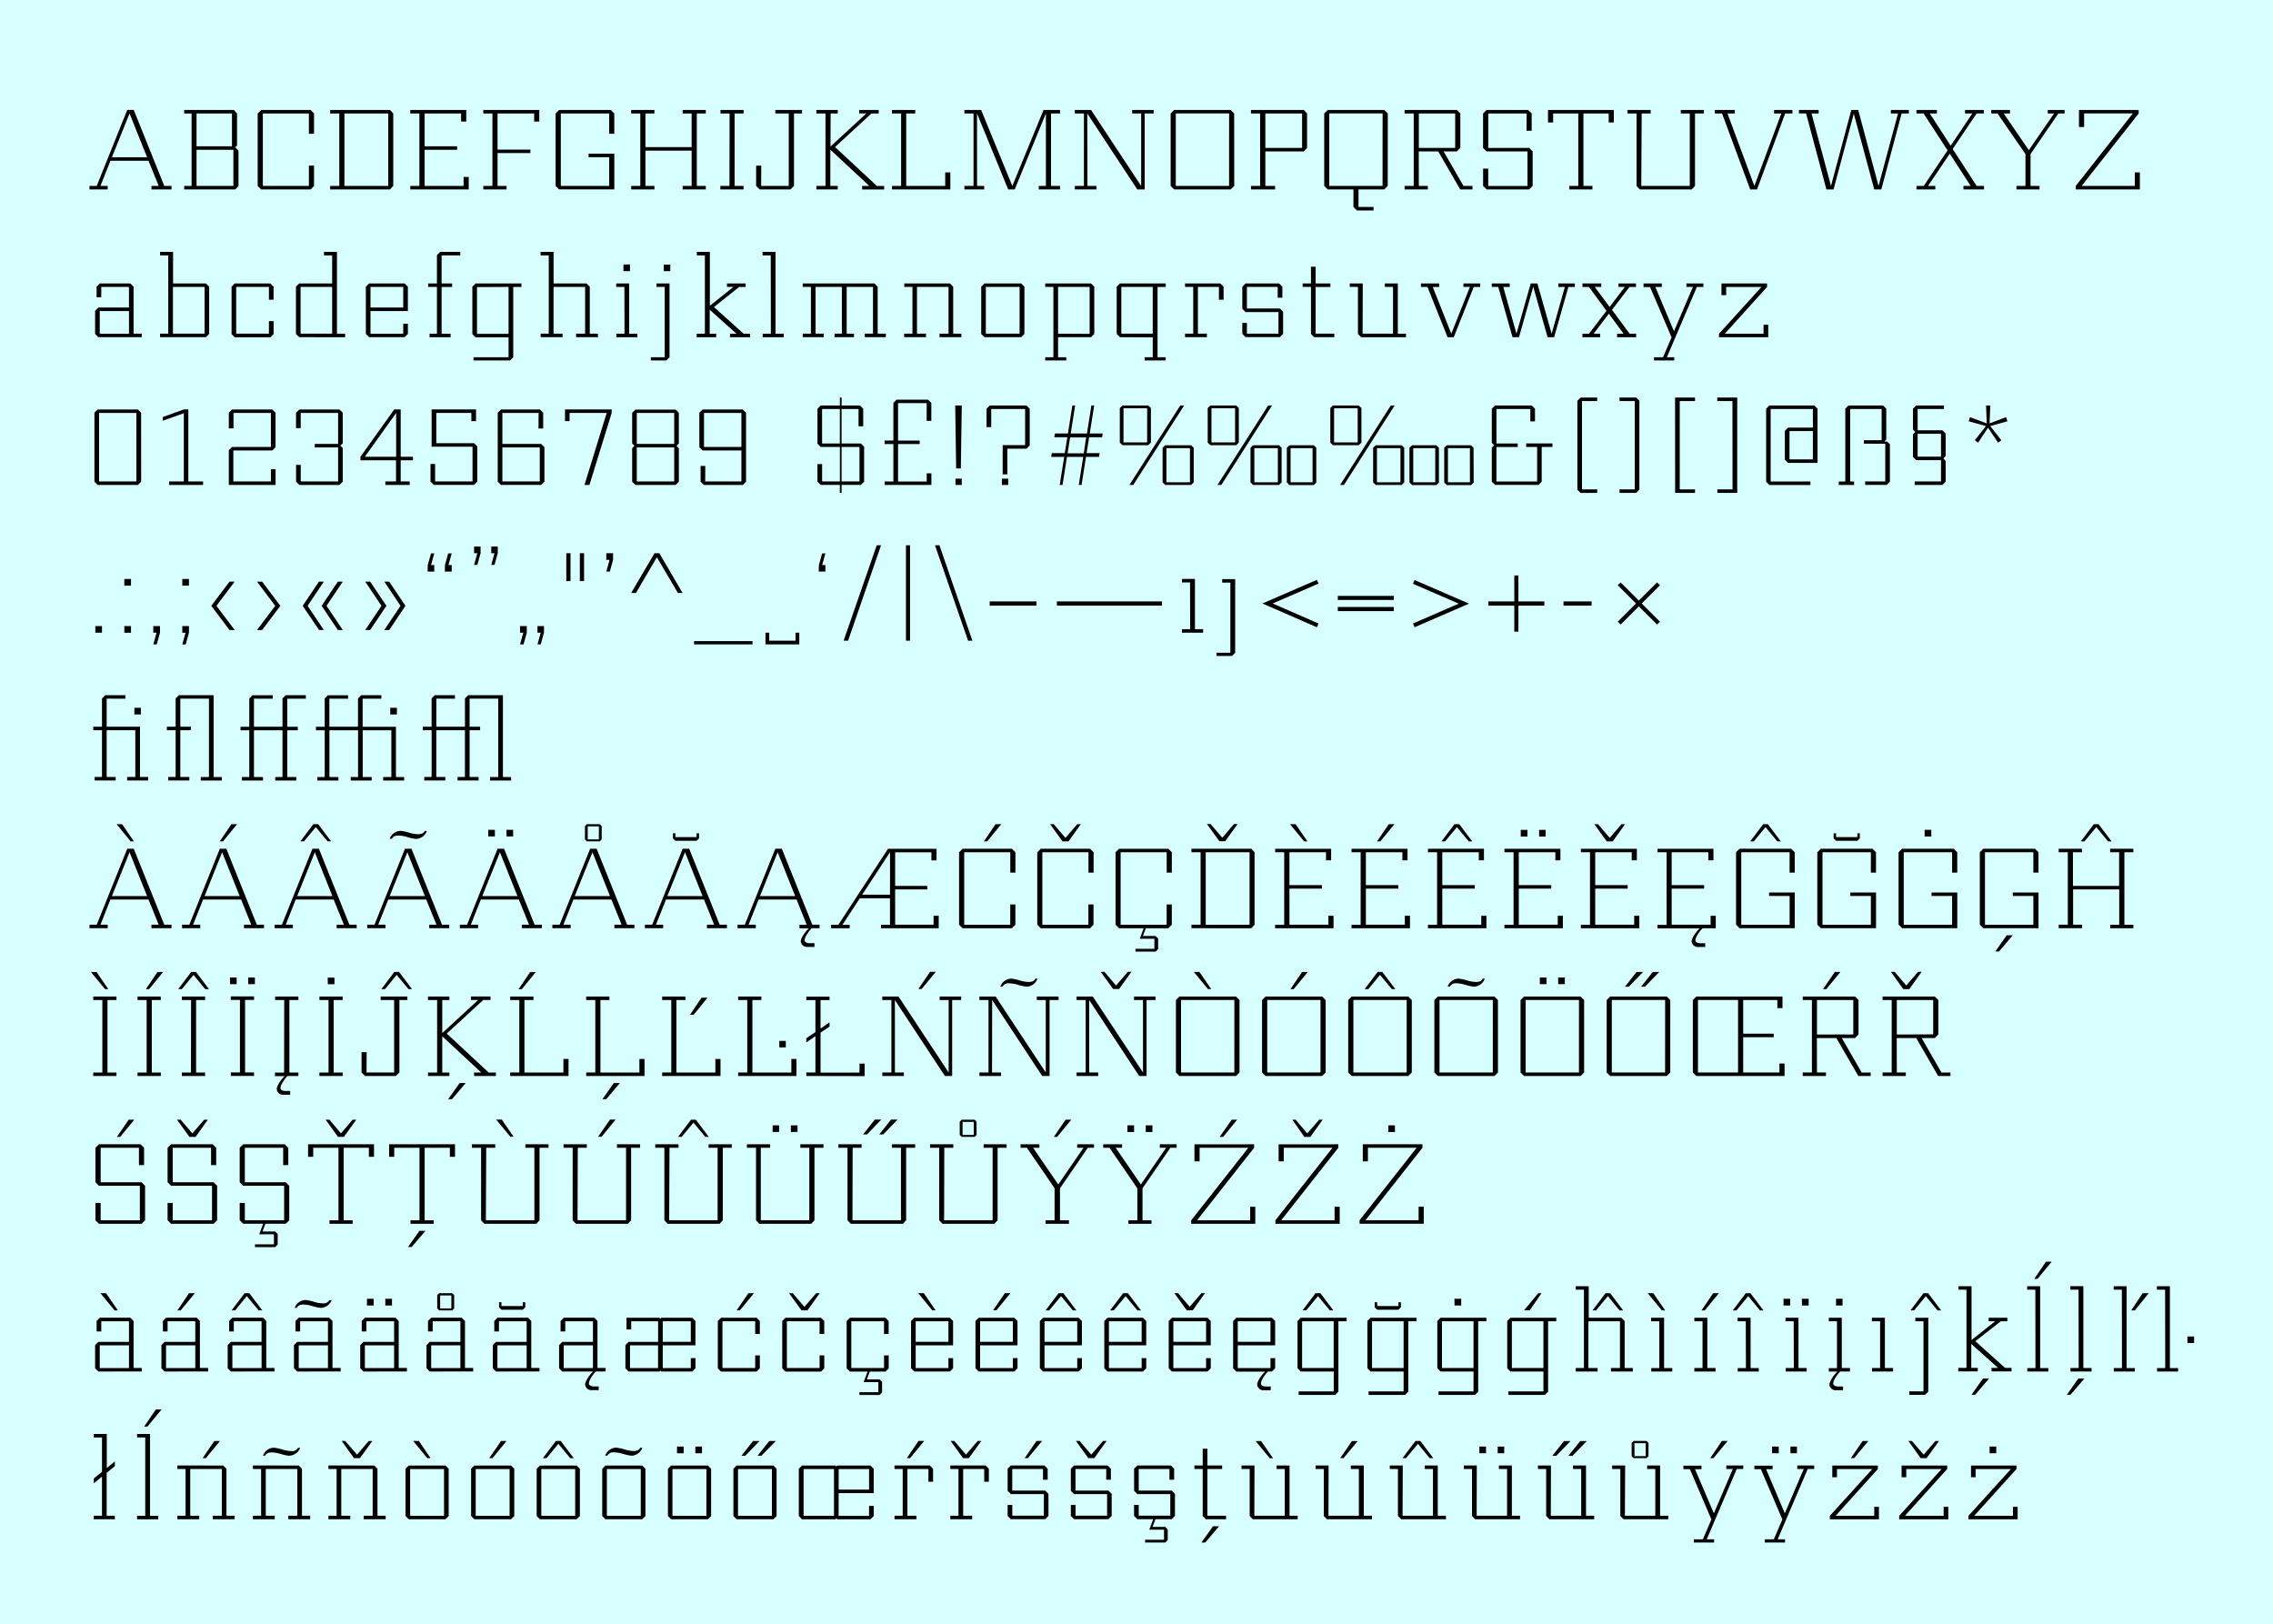
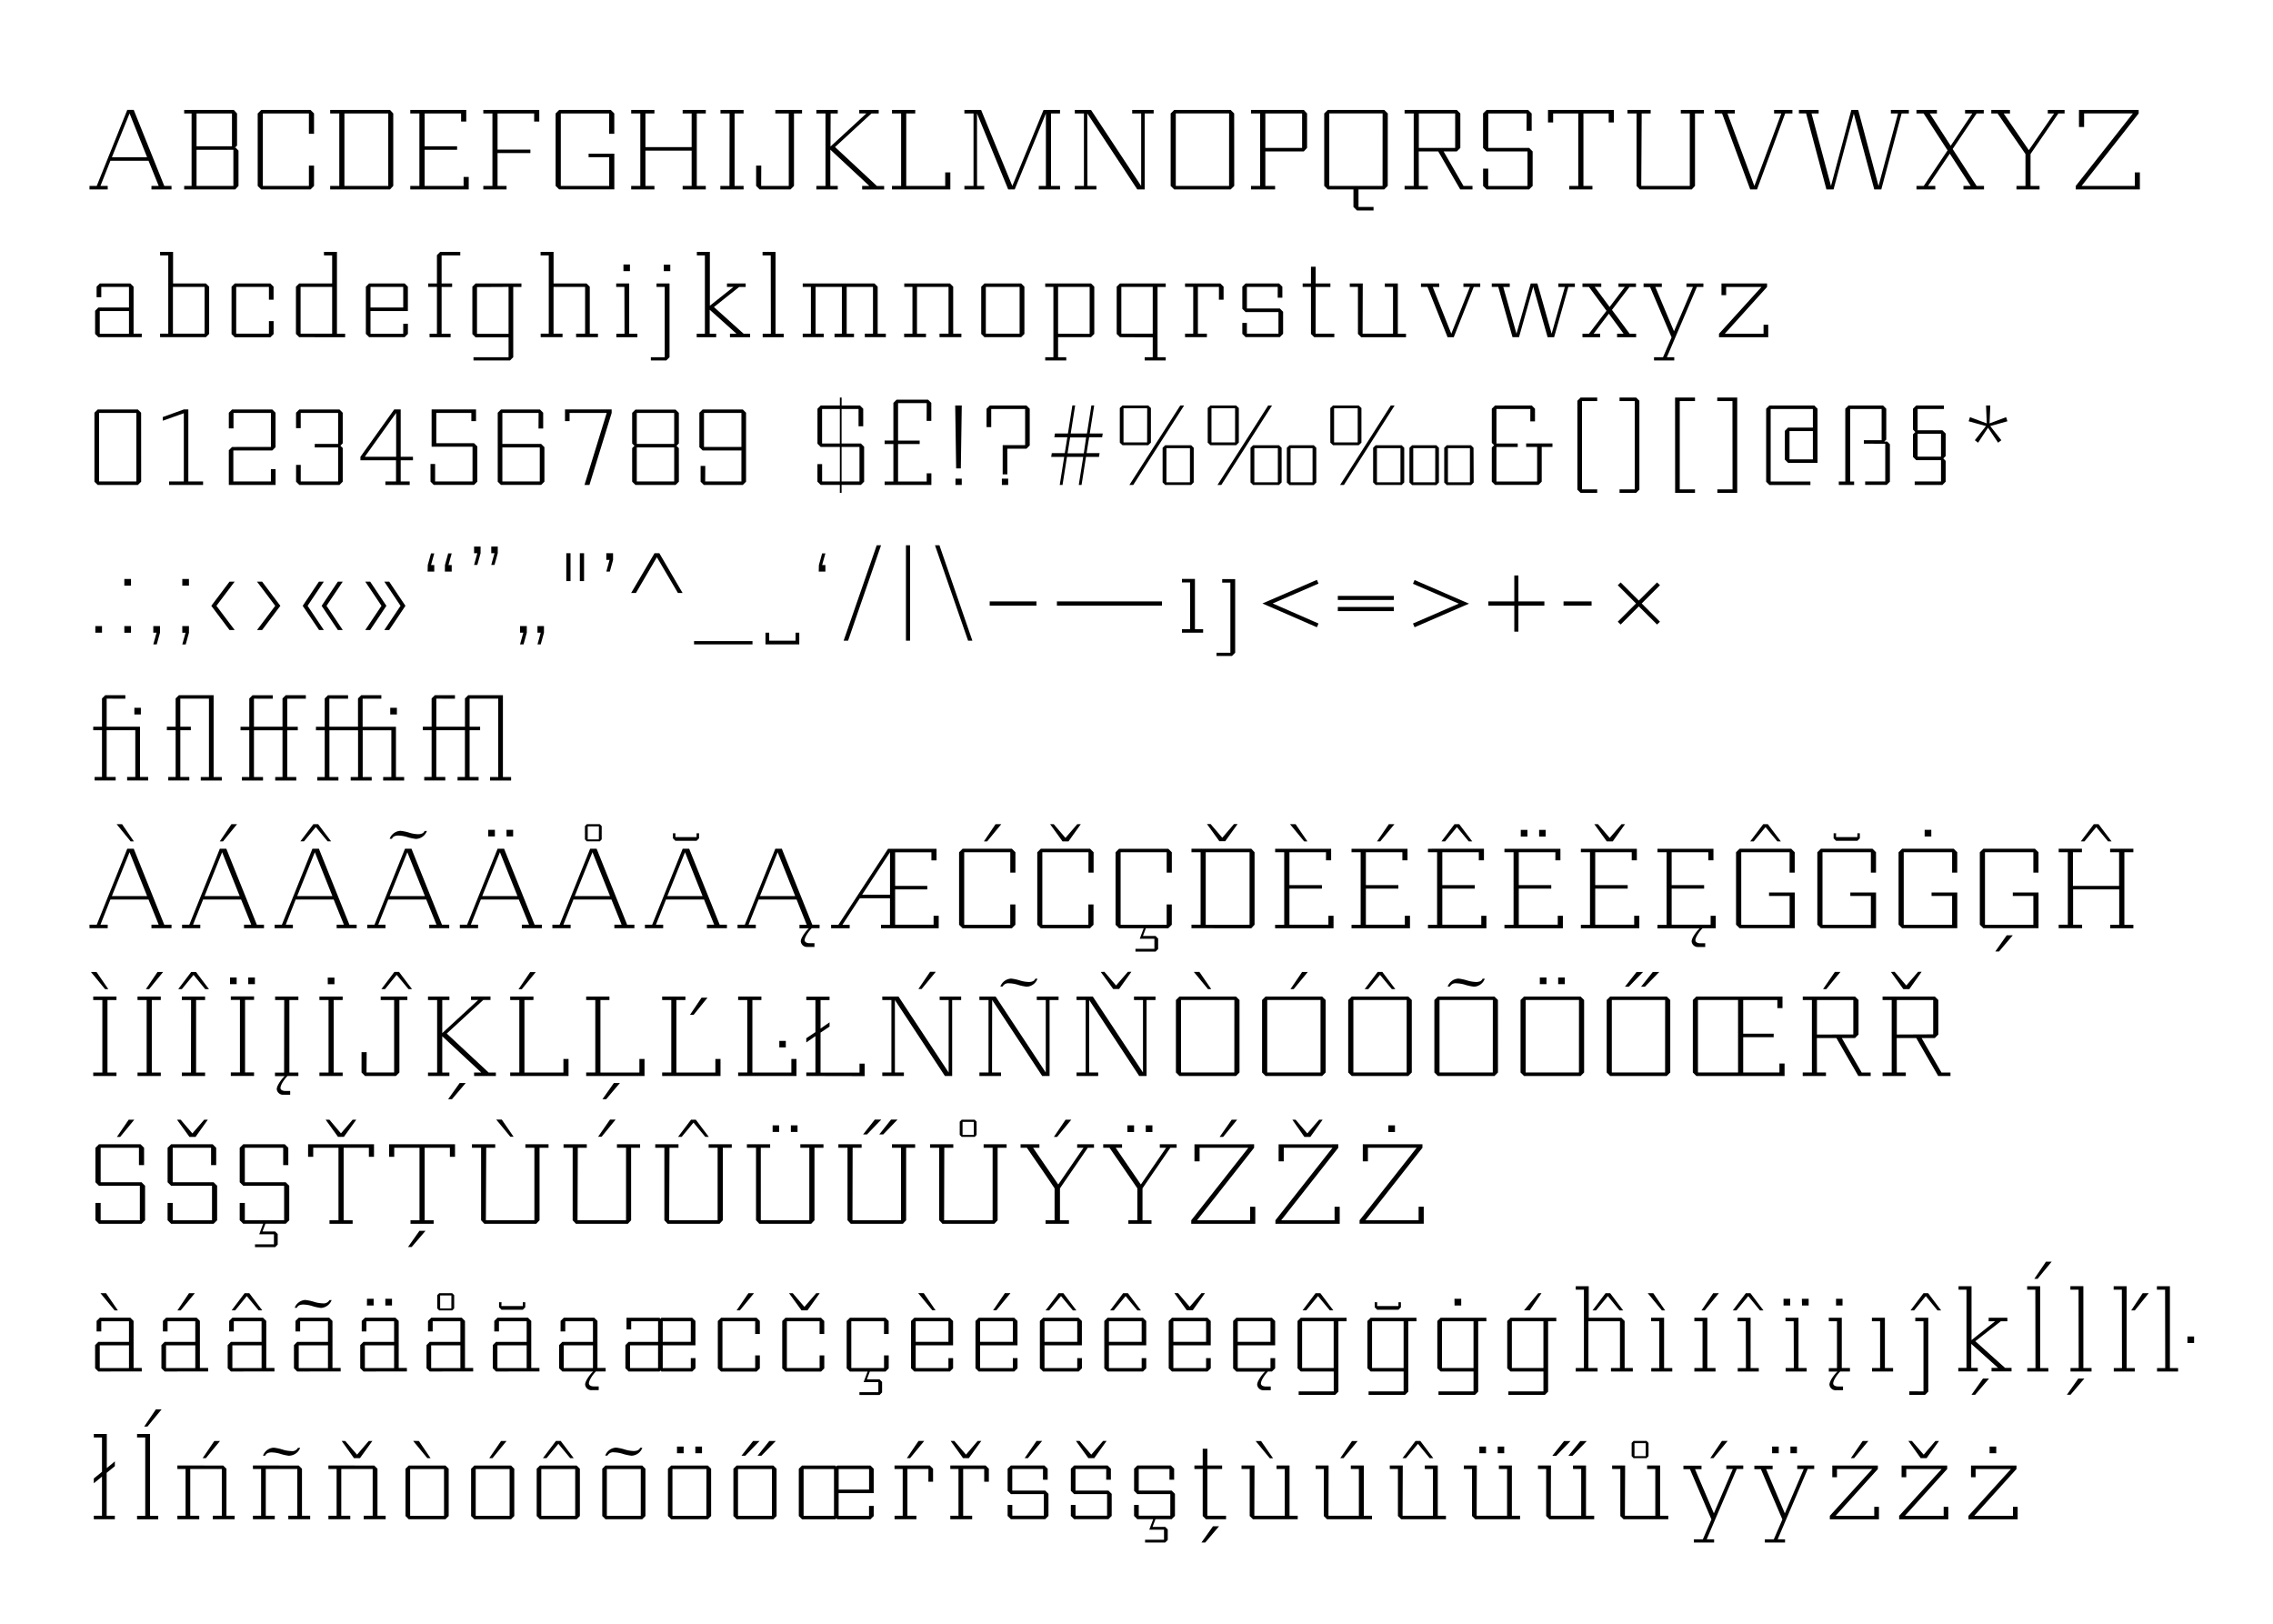
<svg xmlns="http://www.w3.org/2000/svg" viewBox="0 0 700 500">
-   <path fill="#d7ffff" d="M0 0h700v500H0z" data-name="Ebene 2" />
  <g data-name="Ebene 1">
    <path d="M30.94 57.25h2.23v1.08h-5.61v-1.08h2.23l9.4-23.4h2l9.4 23.4h2.23v1.08h-6.18v-1.08h2.23l-3.13-7.74H34zm14.36-8.82l-5.4-13.5-5.44 13.5zM72.59 45.48l.86.9v10.87l-1 1.08H56.72v-1.08H59V34.94h-2.28v-1.08H72l1 1.08v9.9l-.68.65zm-1.15-.43V34.94H60.53v10.11zm.43 12.2V46.13H60.53v11.12zM95.13 34.94H80.95v22.31h14.18V51h1.58v6.26l-1.08 1.08H80.44l-1.08-1.08V34.94l1.08-1.08h15.19l1.08 1.08v6.26h-1.58zM101.68 58.33v-1.08h2.81V34.94h-2.81v-1.08h18.43l1 1.08v22.31l-1 1.08zm17.89-1.08V34.94h-13.5v22.31zM130.77 45.05h10v1.08h-10v11.12h12v-2.77h1.58v3.85h-18v-1.08h2.81V34.94h-2.81v-1.08h17.24v3.56H142v-2.48h-11.23zM153.23 46.06h10.11v1.08h-10.11v10.11H156v1.08h-7.16v-1.08h2.81V34.94h-2.81v-1.08h17.24v3.56h-1.58v-2.48h-11.27zM187.61 34.94h-14.9v22.31h14.9V48.4h-6.34v-1.08h7.92v11h-17l-1.08-1.08v-22.3l1.08-1.08h15.91l1.08 1.08v6.26h-1.58zM198.77 46.38v10.87h2.77v1.08h-7.16v-1.08h2.81V34.94h-2.81v-1.08h7.16v1.08h-2.77V45.3H213V34.94h-2.77v-1.08h7.13v1.08h-2.77v22.31h2.77v1.08h-7.13v-1.08H213V46.38zM224.69 34.94h-2.81v-1.08H229v1.08h-2.77v22.31H229v1.08h-7.16v-1.08h2.81zM234.41 57.25h8.5V34.94h-4.14v-1.08H247v1.08h-2.48v22.31l-1.08 1.08h-9.5l-1.08-1.08V51h1.58zM255.76 45.12l11.05-10.19h-2.2v-1.07h6v1.08h-2.23l-11.22 10.33 12.89 12h2.23v1.08h-6.77v-1.1h2.2l-12-11.16v11.16H258v1.08h-6.59v-1.08h2.81V34.94h-2.81v-1.08H258v1.08h-2.2zM274.7 58.33v-1.08h2.81V34.94h-2.81v-1.08h7.16v1.08h-2.77v22.31h12v-4.17h1.58v5.25zM300.9 57.25h2.2v1.08H297v-1.08h2.81V34.94H297v-1.08h5.15l9.61 23.4 9.61-23.4h5.08v1.08h-2.77v22.31h2.77v1.08h-6.55v-1.08h2.2V34.94l-9.61 23.4h-2l-9.61-23.4zM334.89 57.25h2.77v1.08H331v-1.08h2.81V34.94H331v-1.08h5l15.44 23.4V34.94h-2.77v-1.08h6.62v1.08h-2.77v23.4h-2.27l-15.41-23.4zM380.1 57.25l-1.1 1.08h-17.4l-1.08-1.08V34.94l1.08-1.08H379l1.08 1.08zm-1.58-22.32H362.1v22.32h16.41zM389.68 57.25h3v1.08h-7.42v-1.08h2.81V34.94h-2.81v-1.08h16.27l1 1.08v10.61l-1 1.08h-11.85zM401 45.55V34.94h-11.32v10.61zM427.37 57.25l-1.08 1.08h-7.92v5.4H423v1.08h-5.11l-1.08-1.08v-5.4h-7.92l-1.08-1.08V34.94l1.08-1.08h17.42l1.08 1.08zm-1.58-22.32h-16.42v22.32h16.41zM436.95 57.25h2.77v1.08h-7.16v-1.08h2.81V34.94h-2.81v-1.08h16.09l1.08 1.08v10.61l-1.08 1.08h-4.07l6.12 10.62h2.77v1.08h-3.78l-6.77-11.7h-6zm11.19-11.7V34.94h-11.19v10.61zM470.14 34.94h-11.81v10.61h12.6l1.07 1.08v10.62l-1.08 1.08h-13.1l-1.08-1.08v-5.32h1.58v5.33h12.09V46.63h-12.6l-1.08-1.08V34.94l1.08-1.08h12.81l1.08 1.08v5.33h-1.58zM478.31 34.94v2.77h-1.58v-3.85H497v3.85h-1.58v-2.77h-7.78v22.31h2.77v1.08h-7.13v-1.08h2.77V34.94zM505.45 57.25h14.94V34.94h-2.77v-1.08h7.13v1.08H522v22.31l-1 1.08h-16l-1-1.08V34.94h-2.81v-1.08h7.16v1.08h-2.77zM548.58 34.94h-2.23v-1.08H552v1.08h-2.23l-8.67 23.4H539l-8.67-23.4h-2.23v-1.08h6.16v1.08H532l8.28 22.32zM564.67 58.33h-2.2l-6.26-23.4H554v-1.07h6.08v1.08h-2.2l6 22.32 6.26-23.4h2.12l6.26 23.4 6-22.32h-2.2v-1.08h5.54v1.08h-2.23l-6.26 23.4h-2.16L570.9 35zM605.17 34.94v-1.08h5.76v1.08h-2.2l-7.38 10.94 7.38 11.37H611v1.08h-6.33v-1.08h2.23l-6.44-9.93-6.7 9.93H596v1.08h-5.79v-1.08h2.23l7.34-10.94-7.38-11.37h-2.2v-1.08h6.3v1.08h-2.2l6.44 9.94 6.66-9.94zM615.18 34.94h-1.94v-1.08H619v1.08h-1.94l7.74 11.3 7.78-11.3h-1.94v-1.08h5.18v1.08h-1.92c-2.84 4.18-5.72 8.32-8.57 12.49v9.83h2.77v1.08H621v-1.09h2.77v-9.82c-2.87-4.18-5.77-8.32-8.59-12.49zM658.63 33.86v1.08l-17.57 22.31h16.38v-4.17H659v5.25h-19.74v-1.08l17.57-22.32h-15v4.18h-1.58v-5.25zM30.29 103.83l-1-1V95.7l1-1h9.43v-6.35h-8.53v3.17h-1.44v-3.24l1-1h9.39l1 1v14.47h2.52v1.08zm.43-8.06v7h9v-7zM63.41 87.28l1 1v14.54l-1 1H49.3v-1.08h2.52v-24.1H49.3v-1.08h4v9.72zM63 102.75v-14.4h-9.74v14.4zM82.82 88.35H72.74v14.4h10.08v-3.88h1.44v4l-1 1H72.31l-1-1V88.28l1-1h10.94l1 1v4h-1.43zM92.14 103.83l-1-1V88.28l1-1h10.15v-8.64h-2.52v-1.08h4v25.2h2.52v1.08zm.43-15.48v14.4h9.72v-14.4zM114.1 95.77v7h10.08v-3.08h1.44v3.13l-1 1h-10.95l-1-1V88.28l1-1h10.94l1 1v7.49zm10.08-1.08v-6.34H114.1v6.34zM136 78.64v8.64h3.24v1.08H136v14.4h2.77v1.08h-6.48v-1.08h2.27V88.35h-2.7v-1.07h2.7v-8.72l1-1h6.19v1.08zM156.62 110v-6.12h-10.15l-1-1v-14.6l1-1h14.11v1.08h-2.52V110l-1 1h-11.24v-1zm-9.72-21.6v14.4h9.72V88.35zM180.63 87.28l1 1v14.47h2.52v1.08h-6.73v-1.08h2.77v-14.4h-9.72v14.4h2.77v1.08h-6.73v-1.08H169V78.64h-2.52v-1.08h4v9.72zM192.29 88.35h-2.52v-1.07h4v15.48h2.52v1.08h-6.48v-1.08h2.52zm-.29-6.91h2v2.06h-2zM204.71 110V88.35h-2.52v-1.07h4V110l-1 1h-4.75v-1zm-.29-28.51h2v2.01h-2zM214.61 78.64v-1.08h4v16.59l7.27-5.8h-2v-1.07h5.76v1.08h-2l-7.77 6.19 9.14 8.21h2v1.08h-6.21v-1.08h2l-8.24-7.38v7.38h2v1.08h-6v-1.08h2.52V78.64zM237.36 78.64h-2.52v-1.08h4v25.2h2.52v1.08h-6.48v-1.08h2.52zM269.29 87.28l1 1v14.47h2.52v1.08h-6.48v-1.08h2.52v-14.4h-8.1v14.4H263v1.08h-6v-1.08h2.27v-14.4h-8.1v14.4h2.52v1.08h-6.48v-1.08h2.52v-14.4h-2.52v-1.07zM292.55 87.28l1 1v14.47h2.52v1.08h-6.73v-1.08h2.77v-14.4h-9.71v14.4h2.77v1.08h-6.73v-1.08H281v-14.4h-2.52v-1.07zM315.48 102.83l-1 1h-11.3l-1-1V88.28l1-1h11.3l1 1zM314 88.35h-10.4v14.4H314zM325.85 110h2.52v1h-6.48v-1h2.52V88.35h-2.52v-1.07H336l1 1v14.54l-1 1h-10.15zm9.72-7.2V88.35h-9.72v14.4zM344.9 103.83l-1-1V88.28l1-1H359v1.08h-2.52V110H359v1h-6.48v-1H355v-6.12zm.43-15.48v14.4H355v-14.4zM375.39 88.35h-6.48v14.4h2.77v1.08h-6.73v-1.08h2.52v-14.4h-2.52v-1.07h10.87l1 1v4h-1.44zM393.49 88.35H384V95h10.15l1 1v6.8l-1 1h-10.56l-1-1v-3.36H384v3.31h9.72v-6.66h-10.13l-1-1v-6.8l1-1h10.33l1 1v3.38h-1.44zM405.16 102.75h5.76v1.08h-6.19l-1-1V88.35h-2.56v-1.07h2.56v-5.15h1.44v5.15h4.54v1.08h-4.54zM419.63 102.75H429v-14.4h-2.52v-1.07h4v15.48H433v1.08h-13.8l-1-1V88.35h-2.52v-1.07h4zM452.68 88.35h-2v-1.07h5.18v1.08h-2l-6.16 15.48h-1.9l-6.19-15.48h-2v-1.08h5.62v1.08h-2l5.72 14.4zM467.8 103.83h-2l-4.39-15.48h-2v-1.07h5.54v1.08h-2l4.07 14.4 4.39-15.48h2.05l4.39 15.48 4.07-14.4h-2v-1.08H485v1.08h-2l-4.39 15.48h-2l-4.43-15.55zM498.43 88.35v-1.07h5.4v1.08h-2l-5.4 7.06 5.44 7.34h2v1.08H498v-1.08h2l-4.54-6.16-4.68 6.16h2v1.08h-5.44v-1.08h2l5.4-7.05-5.4-7.34h-2v-1.09h5.79v1.08h-2l4.57 6.16 4.68-6.16zM521.36 88.35h-2v-1.07h5.22v1.08h-2L513.34 110h2.27v1h-6.23v-1h2.77l2.63-6.12-6.62-15.48h-2v-1.12h5.62v1.08h-2l5.75 13.64zM544.19 87.28v1.08l-13 14.4h11.92V100h1.44v3.85h-15.16v-1.08l13.07-14.4h-10.87v2.52h-1.44v-3.6zM43.47 148.33l-1 1H30.08l-1-1v-21.24l1-1h12.38l1 1zM42 127.16H30.51v21.09H42zM50.13 128.42l6.48-2.34H58v22.17h4.54v1.08H52.07v-1.08h4.54v-21l-6.48 2.3zM83.43 137.63v-10.47H71.91v4.75h-1.44v-4.82l1-1h12.39l1 1v10.62l-1 1h-12v9.54h11.57v-3.78h1.44v4.86h-14.4v-10.69l1-1zM92.61 148.25h11.52v-10.47h-7.2v-1.08h7.2v-9.54H92.61v4.68h-1.44v-4.75l1-1h12.38l1 1v9.43l-.72.72.72.72v10.37l-1 1H92.18l-1-1v-5.18h1.44zM111 141.74v-1.08l10.4-14.58h2v14.58h3.78v1.08h-3.78v6.51h2.77v1.08h-7.49v-1.08h3.28v-6.51zm11-14.58l-9.65 13.5H122zM134 148.25h11.52v-10.69h-12.6v-11.48h13.68v3.6h-1.44v-2.52h-10.8v9.32H146l1 1v10.83l-1 1h-12.42l-1-1v-5.44H134zM165.87 127.16h-11.16v9.61l.07-.07h11.88l1 1v10.62l-1 1h-12.38l-1-1v-21.23l1-1h12l1 1v4.86h-1.44zm-11.16 21.09h11.52v-10.47h-11.52zM188.37 126.08v1.08l-6.84 22.17H180l6.84-22.17h-11.43v2.52H174v-3.6zM209.07 148.33l-1 1h-12.39l-1-1V138l.72-.72-.72-.72v-9.43l1-1h12.38l1 1v9.43l-.72.72.72.72zm-1.44-21.17h-11.52v9.54h11.52zm0 10.62h-11.52v10.47h11.52zM217.17 148.25h11.16v-9.61l-.11.07h-11.84l-1-1v-10.62l1-1h12.38l1 1v21.24l-1 1h-12l-1-1v-4.86h1.44zm11.16-21.09h-11.52v10.47h11.52zM264.4 125.94h-5.22v10.62h5.94l1 1v10.76l-1 1h-5.94v2.45h-.54v-2.45h-5.9l-1-1v-5.4h1.44v5.33h5.47v-10.62h-5.9l-1-1v-10.77l1-1h5.9v-2.45h.54v2.45h5.65l1 1v5.4h-1.44zm-11.23 0v10.62h5.47v-10.62zm11.52 22.32v-10.63h-5.51v10.62zM285.39 124.14h-8.82v11.52h6.66v1.08h-6.66v11.52h8.82v-2.52h1.44v3.6h-14.4v-1.08h2.7v-11.53h-2.7v-1.08h2.7v-11.59l1-1h9.68l1 1v5.54h-1.44zM296.19 124.86l-.29 19.37h-1.44l-.29-19.37zm0 22.53v1.94h-1.94v-1.94zM310.23 146.06h-1.44v-9h6.91v-11.12h-10.44v5.58h-1.44v-5.65l1-1h11.3l1 1v11.3l-1 1h-5.9zm-1.69 1.33h1.94v1.94h-1.94zM328.59 140.69l-1.37 8.64h-.86l1.37-8.64h-4l.18-1.15h4l.79-4.9h-4l.18-1.15h4l1.37-8.64h.86l-1.37 8.64h5l1.37-8.64h.86l-1.37 8.64h4l-.18 1.15h-4l-.79 4.9h4l-.18 1.15h-4l-1.37 8.64h-.86l1.37-8.64zm5.9-6h-4.93l-.79 4.9h5zM354.44 136.3l-.83.79h-7.92l-.83-.79v-10.65l.83-.79h7.92l.83.79zm-1.15-10.58H346v10.51h7.27zm10.19-.86h1.19L349 149.33h-1.19zm4.14 23.68l-.79.79h-8l-.79-.79v-10.65l.79-.79h8l.79.79zM366.46 138h-7.24v10.51h7.24zM381.51 136.3l-.83.79h-7.92l-.83-.79v-10.65l.83-.79h7.92l.83.79zm-1.15-10.58h-7.27v10.51h7.27zm10.19-.86h1.19l-15.62 24.48h-1.19zm4.14 23.68l-.79.79h-8l-.79-.79v-10.65l.79-.79h8l.79.79zM393.53 138h-7.24v10.51h7.24zm11.84 10.58l-.79.79h-7.45l-.83-.79v-10.69l.83-.79h7.45l.79.79zM404.22 138h-6.77v10.51h6.77zM419.27 136.3l-.83.79h-7.92l-.83-.79v-10.65l.83-.79h7.92l.83.79zm-1.15-10.58h-7.27v10.51h7.27zm10.19-.86h1.19l-15.62 24.48h-1.19zm4.14 23.68l-.79.79h-8l-.79-.79v-10.65l.79-.79h8l.79.79zM431.29 138h-7.24v10.51h7.24zm11.84 10.58l-.79.79h-7.45l-.83-.79v-10.69l.83-.79h7.45l.79.79zM442 138h-6.77v10.51H442zm11.84 10.58l-.79.79h-7.49l-.79-.79v-10.69l.79-.79H453l.79.79zM452.68 138h-6.77v10.51h6.77zM471.29 125.94h-10.44v10.62h6.55v1.08h-6.55v10.62h12.53v-10.63H470v-1.08h8.1v1.08h-3.31v10.69l-1 1h-13.37l-1-1v-10.51l.72-.72-.72-.72v-10.51l1-1h11.3l1 1v3.89h-1.44zM487.2 123.49v27.21h4.68v1.08h-5.11l-1-1v-27.36l1-1h5.11v1.08zM503.44 150.7v-27.21h-4.68v-1.08h5.11l1 1v27.36l-1 1h-5.11v-1.07zM515.86 122.41H522v1.08h-4.7v27.21h4.7v1.08h-6.12zM533.53 123.49h-4.68v-1.08H535v29.37h-6.12v-1.08h4.68zM550.67 142.53l-1-1v-8.86l1-1h7.63v-5.72h-13v22.32h12.24v1.08h-12.63l-1-1v-22.49l1-1h13.82l1 1v16.67zm.43-9.79v8.71h7.2v-8.71zM579.47 135.55v-9.61h-9.68v22.32H571v1.08h-4.72v-1.08h2v-22.4l1-1h10.62l1 1v9.5l-.61.61h.9l.83.83v11.52l-1 1h-6.62v-1.08h6.19v-11.61H574v-1.08zM598.66 125.94h-8.1v6.55h7.63l1 1v6.95l-.72.72.72.76v6.41l-1 1h-8.53v-1.08h8.1v-6.55h-7.63l-1-1v-6.95l.72-.72-.72-.76v-6.41l1-1h8.53zm-8.1 7.63v7.05h7.2v-7.05zM617.81 128.46l.4 1.26-5.29 1.48 3.42 4.36-1 .76-3.1-4.61-3.06 4.61-1-.76 3.42-4.36-5.33-1.48.4-1.26 5.18 1.91-.22-5.51h1.3l-.22 5.51zM31.41 192.78v2.05h-2.05v-2.05zM38.29 178.28h2.05v2.05h-2.05zm2.05 14.51v2.05h-2.05v-2.05zM49.27 192.78v2.05l-1 3.6h-1.06l1-3.6h-1v-2.05zM56.14 178.28h2.05v2.05h-2.05zm2.05 14.51v2.05l-1 3.6h-1.05l1-3.6h-1v-2.05zM65.07 186.55l5.62-7.45h1.58l-5.62 7.45 5.62 7.45h-1.59zM84.76 186.55l-5.62-7.45h1.58l5.62 7.45-5.61 7.45h-1.58zM93.22 186.55l5-7.45h1.51l-5 7.45 5 7.45h-1.47zm5.83 0l5-7.45h1.51l-5 7.45 5 7.45h-1.51zM112.48 194l5-7.45-5-7.45H114l5 7.45-5 7.45zm10.87-7.45l-5-7.45h1.51l5 7.45-5 7.45h-1.51zM131.74 174l1-3.6h1l-1 3.6h1v2h-2.05zm5.29 0l1-3.6h1.08l-1 3.6h1v2H137zM148 168.3v2.05l-1 3.6h-1l1-3.6h-1v-2.05zm5.29 0v2.05l-1 3.6h-1l1-3.6h-1v-2.05zM162.23 192.78v2.05l-1 3.6h-1.08l1-3.6h-1v-2.05zm5.29 0v2.05l-1 3.6h-1l1-3.6h-1v-2.05zM174.4 170.36h1.3v8.57h-1.3zm5.47 0v8.57h-1.3v-8.57zM188.8 170.36v2.05l-1 3.6h-1.08l1-3.6h-1v-2.05zM195.85 182.59h-1.48l7.2-12.24h1.48l7.16 12.24h-1.44l-6.48-11zM231.74 197.42v1h-18v-1zM245 197.28v-2.45h1.15v3.6h-10.41v-3.6h1.15v2.45zM252.19 174l1-3.6h1l-1 3.6h1v2h-2.05zM270 167.91h1.33l-10.15 29.37h-1.37zM279 167.91h1.26v29.37H279zM289.31 167.91l10.15 29.37h-1.33l-10.19-29.37zM319.19 185.19v1.3h-14.4v-1.3zM357.85 185.19v1.3h-32.36v-1.3zM366.49 179.35H364v-1.08h4v15.48h2.52v1.08H364v-1.08h2.52zM378.91 201v-21.6h-2.52v-1.08h4V201l-1 1h-4.75v-1zM388.78 185.83l16.77-7.27.5 1.15-14.11 6.12 14.11 6.17-.5 1.15zM429.24 183.49v1.26H412v-1.26zm0 3.42v1.26H412v-1.26zM435.14 192l14.11-6.12-14.11-6.12.5-1.15 16.77 7.27-16.77 7.27zM467.61 177.2v8h8v1.3h-8v8h-1.26v-8h-8v-1.3h8v-8zM490.15 185.19v1.3h-8.64v-1.3zM499.11 179.35l5.58 5.58 5.62-5.58.9.86-5.62 5.62 5.62 5.62-.9.86-5.62-5.58-5.58 5.58-.9-.86 5.62-5.62-5.62-5.62zM32.85 215.14v8.64h10.26v15.48h2.52v1.08h-6.48v-1.08h2.52v-14.4h-8.82v14.4h2.77v1.08h-6.48v-1.08h2.27v-14.4h-2.7v-1.08h2.7v-8.71l1-1h6.19v1.08zm8.53 2.81h2V220h-2zM55.53 215.14v8.64h3.24v1.08h-3.24v14.4h2.77v1.08h-6.48v-1.08h2.27v-14.4h-2.7v-1.08h2.7v-8.71l1-1h10.7v25.2h2.52v1.08h-6.48v-1.08h2.52v-24.13zM78.21 215.14v8.64H87v-8.71l1-1h6.19v1.08h-5.72v8.64h3.24v1.08h-3.24v14.4h2.77v1.08h-6.48v-1.08H87v-14.4h-8.79v14.4H81v1.08h-6.5v-1.08h2.27v-14.4h-2.7v-1.08h2.7v-8.71l1-1H84v1.08zM101.43 215.14v8.64h8.82v-8.71l1-1h6.19v1.08h-5.76v8.64h10.26v15.48h2.52v1.08H118v-1.08h2.52v-14.4h-8.82v14.4h2.77v1.08H108v-1.08h2.27v-14.4h-8.82v14.4h2.77v1.08h-6.5v-1.08H100v-14.4h-2.7v-1.08h2.7v-8.71l1-1h6.19v1.08zm18.75 2.81h2.05V220h-2.05zM134.37 215.14v8.64h8.82v-8.71l1-1h10.69v25.2h2.52v1.08h-6.48v-1.08h2.52v-24.13h-8.82v8.64h3.24v1.08h-3.24v14.4h2.77v1.08h-6.48v-1.08h2.27v-14.4h-8.82v14.4h2.77v1.08h-6.48v-1.08h2.27v-14.4h-2.7v-1.08h2.7v-8.71l1-1h6.19v1.08zM30.94 284.75h2.23v1.08h-5.61v-1.08h2.23l9.4-23.4h2l9.4 23.4h2.23v1.08h-6.18v-1.08h2.23L45.74 277H34zm14.36-8.82l-5.4-13.5-5.44 13.5zm-7.7-22.13l3.64 5.29h-1l-4.32-5.29zM59.45 284.75h2.23v1.08h-5.61v-1.08h2.23l9.4-23.4h2l9.4 23.4h2.2v1.08h-6.15v-1.08h2.23L74.25 277h-11.7zm14.36-8.82l-5.4-13.5-5.41 13.5zm-2.55-22.13H73l-4.32 5.29h-1zM88 284.75h2.2v1.08h-5.62v-1.08h2.23l9.4-23.4h2l9.4 23.4h2.23v1.08h-6.16v-1.08h2.23l-3.15-7.75h-11.7zm14.36-8.82l-5.4-13.5-5.44 13.5zm-8.75-16.85H92.5l4-5.29h1.48l4 5.29h-1.08l-3.64-4.39zM116.48 284.75h2.23v1.08h-5.62v-1.08h2.23l9.4-23.4h2l9.4 23.4h2.23v1.08h-6.16v-1.08h2.23l-3.15-7.75h-11.7zm11.63-26.42a14.53 14.53 0 0 1-2.59-.54 10 10 0 0 0-2.81-.5c-.9 0-1.73.25-2 1H120a3.73 3.73 0 0 1 3.35-2.45 14.55 14.55 0 0 1 2.59.54 10 10 0 0 0 2.81.5c.9 0 1.73-.25 2-1h.72a3.73 3.73 0 0 1-3.37 2.45zm2.74 17.6l-5.4-13.5-5.45 13.5zM145 284.75h2.23v1.08h-5.62v-1.08h2.23l9.4-23.4h2l9.4 23.4h2.23v1.08h-6.16v-1.08h2.23l-3.16-7.75h-11.7zm14.36-8.82l-5.4-13.5-5.44 13.5zm-9-20.41h2.05v2.05h-2.05zm5.62 0h2.05v2.05H156zM173.5 284.75h2.23v1.08h-5.62v-1.08h2.23l9.4-23.4h2l9.4 23.4h2.23v1.08h-6.17v-1.08h2.23L188.3 277h-11.7zm14.36-8.82l-5.4-13.5-5.46 13.5zm-2.56-17.46l-.58.61h-4l-.58-.61v-4.07l.58-.61h4l.58.61zm-.86-4H181v4h3.42zM202 284.75h2.23v1.08h-5.62v-1.08h2.23l9.4-23.4h2l9.4 23.4h2.23v1.08h-6.16v-1.08h2.23l-3.13-7.75h-11.7zm14.36-8.82l-5.4-13.5-5.44 13.5zM208 257.76h6.52v-1.16h.76v1.55l-.76.76H208l-.76-.76v-1.55h.76zM230.53 284.75h2.23v1.08h-5.62v-1.08h2.23l9.4-23.4h2l9.4 23.4h2.23v1.08H250c-.86.83-2.2 2.7-2.2 3.67 0 .65.76.94 1.51.94h1.51v1.15h-2.12a1.92 1.92 0 0 1-2.09-1.73c0-1.08 1.55-3.17 2.48-4h-2.88v-1.08h2.23l-3.12-7.78h-11.7zm14.36-8.82l-5.4-13.5-5.44 13.5zM275.67 272.8h9.9v1.08h-9.9v10.87h11.84V282h1.58v3.85h-17.78v-1.08h2.77v-8.17h-9.28l-5.36 8.17h2.23v1.08h-5.72v-1.08h2.23l15.3-23.4h14.94v3.56h-1.58v-2.48h-11.17zm-1.58-10.37l-8.57 13.07h8.57zM311.13 262.44h-14.19v22.32h14.18v-6.26h1.58v6.26l-1.08 1.08h-15.18l-1.08-1.08v-22.32l1.08-1.08h15.19l1.08 1.08v6.26h-1.58zm-4.54-8.64h1.76l-4.35 5.29h-1zM335.21 262.44H321v22.32h14.18v-6.26h1.58v6.26l-1.08 1.08h-15.16l-1.08-1.08v-22.32l1.08-1.08h15.19l1.08 1.08v6.26h-1.58zm-10.69-8.64l3.6 4.21 3.64-4.21h1.08l-3.78 5.29h-1.84l-3.82-5.29zM359.29 262.44h-14.18v22.32h14.18v-6.26h1.58v6.26l-1.08 1.08h-6.91l-.9 2.38h3.89l.79.79v3.24l-.79.79h-6.19v-.86h5.83v-3.1H351l1.22-3.24h-7.59l-1.08-1.08v-22.32l1.08-1.08h15.17l1.08 1.08v6.26h-1.58zM366.93 285.83v-1.08h2.81v-22.31h-2.81v-1.08h18.43l1 1.08v22.32l-1 1.08zm17.89-1.08v-22.31h-13.5v22.32zm-12-31l3.6 4.21 3.6-4.21h1.12l-3.82 5.29h-1.8l-3.82-5.29zM397.1 272.55h10v1.08h-10v11.12h12V282h1.58v3.85h-18v-1.08h2.81v-22.33h-2.79v-1.08h17.24v3.56h-1.58v-2.48H397.1zm1.9-18.75l3.64 5.29h-1l-4.36-5.29zM420.64 272.55h10v1.08h-10v11.12h12V282h1.58v3.85h-18v-1.08h2.81v-22.33h-2.81v-1.08h17.24v3.56h-1.58v-2.48h-11.24zm7.06-18.75h1.73l-4.36 5.29h-1zM444.18 272.55h10v1.08h-10v11.12h12V282h1.58v3.85h-18v-1.08h2.81v-22.33h-2.81v-1.08H457v3.56h-1.58v-2.48h-11.24zm.86-13.46h-1.12l4-5.29h1.48l4 5.29h-1.08l-3.64-4.39zM467.73 272.55h10v1.08h-10v11.12h12V282h1.58v3.85h-18v-1.08h2.81v-22.33h-2.81v-1.08h17.24v3.56H479v-2.48h-11.27zm.61-17h2.05v2.05h-2.05zm5.65 0H476v2.05h-2zM491.27 272.55h10v1.08h-10v11.12h12V282h1.58v3.85h-18v-1.08h2.81v-22.33h-2.81v-1.08h17.24v3.56h-1.58v-2.48h-11.24zm.86-18.75l3.6 4.21 3.64-4.21h1.08l-3.78 5.29h-1.84L491 253.8zM514.81 272.55h10v1.08h-10v11.12h12V282h1.58v3.85h-4.07c-.86.83-2.2 2.7-2.2 3.67 0 .65.76.94 1.51.94h1.51v1.15h-2.09a1.92 1.92 0 0 1-2.09-1.73c0-1.08 1.55-3.17 2.48-4h-13v-1.08h2.81v-22.36h-2.81v-1.08h17.24v3.56h-1.58v-2.48h-11.29zM551.14 262.44h-14.9v22.32h14.9v-8.86h-6.34v-1.08h7.92v11h-17l-1.08-1.08v-22.3l1.08-1.08h15.91l1.08 1.08v6.26h-1.58zm-11.05-3.35H539l4-5.29h1.44l4 5.29h-1.08l-3.64-4.39zM576.16 262.44h-14.9v22.32h14.9v-8.86h-6.33v-1.08h7.92v11h-17l-1.08-1.08v-22.3l1.08-1.08h15.91l1.08 1.08v6.26h-1.58zm-10.73-4.68H572v-1.16h.76v1.55l-.76.76h-6.55l-.76-.76v-1.55h.76zM601.18 262.44h-14.9v22.32h14.9v-8.86h-6.33v-1.08h7.92v11h-17l-1.08-1.08v-22.3l1.08-1.08h15.91l1.08 1.08v6.26h-1.58zm-8.46-6.91h2.05v2.05h-2.05zM626.2 262.44h-14.9v22.32h14.9v-8.86h-6.33v-1.08h7.92v11h-17l-1.08-1.08v-22.3l1.08-1.08h15.91l1.08 1.08v6.26h-1.58zM618 288h1.87l-4.25 5h-1.15zM638.44 273.88v10.87h2.77v1.08H634v-1.08h2.81v-22.31H634v-1.08h7.16v1.08h-2.77v10.36h14.22v-10.36h-2.77v-1.08H657v1.08h-2.77v22.32H657v1.08h-7.13v-1.08h2.77v-10.88zm3.49-14.79h-1.12l4-5.29h1.48l4 5.29h-1.08l-3.63-4.39zM29.72 299.3l3.64 5.29h-1L28 299.3zm1.8 8.64h-2.81v-1.08h7.16v1.08H33.1v22.32h2.77v1.08h-7.16v-1.08h2.81zM45.16 307.94h-2.81v-1.08h7.16v1.08h-2.76v22.32h2.77v1.08h-7.17v-1.08h2.81zm3.35-8.64h1.73l-4.32 5.29h-1zM56 304.59h-1.12l4-5.29h1.48l4 5.29H63.2l-3.6-4.39zm2.84 3.35H56v-1.08h7.16v1.08h-2.77v22.32h2.77v1.08H56v-1.08h2.81zM70.83 301h2.05v2.05h-2.05zm3.06 6.91h-2.81v-1.08h7.16v1.08h-2.77v22.32h2.77v1.08h-7.16v-1.08h2.81zm2.56-6.91h2.05v2.05h-2.05zM87.53 307.94h-2.8v-1.08h7.16v1.08h-2.77v22.32h2.77v1.08h-3.35c-.86.83-2.16 2.7-2.16 3.67 0 .65.76.94 1.51.94h1.48v1.15h-2.05a1.92 1.92 0 0 1-2.09-1.73c0-1.08 1.51-3.17 2.45-4h-3v-1.08h2.81zM101.18 307.94h-2.81v-1.08h7.16v1.08h-2.77v22.32h2.77v1.08h-7.16v-1.08h2.81zm-.25-6.91H103v2.05h-2.05zM112.88 330.25h8.5v-22.31h-4.14v-1.08h8.21v1.08H123v22.32l-1.08 1.08h-9.5l-1.08-1.08V324h1.58zm5.69-25.67h-1.12l4-5.29h1.44l4 5.29h-1.09l-3.64-4.39zM136.2 318.12l11.05-10.19h-2.2v-1.08h6v1.08h-2.23l-11.23 10.33 12.89 12h2.23v1.08H146v-1.08h2.2l-12-11.16v11.16h2.2v1.08h-6.59v-1.08h2.81v-22.32h-2.81v-1.08h6.59v1.08h-2.2zm5.36 15.37h1.87l-4.25 5H138zM157.12 331.33v-1.08h2.81v-22.31h-2.81v-1.08h7.16v1.08h-2.77v22.32h12v-4.17h1.58v5.25zm6.16-32H165l-4.32 5.29h-1zM180.52 331.33v-1.08h2.81v-22.31h-2.81v-1.08h7.16v1.08h-2.77v22.32h12v-4.17h1.58v5.25zm8.53 2.16h1.87l-4.25 5h-1.15zM203.92 331.33v-1.08h2.81v-22.31h-2.81v-1.08h7.16v1.08h-2.77v22.32h12v-4.17h1.58v5.25zm12.13-24.12h1.84l-4.28 5.29h-1.12zM227.32 331.33v-1.08h2.81v-22.31h-2.81v-1.08h7.16v1.08h-2.77v22.32h12v-4.17h1.58v5.25zm14.68-10.8v2h-2v-2zM248.31 331.33v-1.08h2.81v-11.19l-2.81 1.94v-1.3l2.81-1.87v-9.86h-2.81v-1.08h7.16v1.08h-2.77v8.75l2.77-1.91v1.3l-2.77 1.87v12.31h12v-2.77h1.58v3.85zM275.6 330.25h2.77v1.08h-6.66v-1.08h2.81v-22.31h-2.81v-1.08h5l15.44 23.4v-22.32h-2.77v-1.08H296v1.08h-2.77v23.4H291l-15.41-23.4zm10.83-31h1.76l-4.36 5.29h-1zM305.51 330.25h2.77v1.08h-6.66v-1.08h2.81v-22.31h-2.81v-1.08h5l15.44 23.4v-22.32h-2.77v-1.08H326v1.08h-2.77v23.4h-2.27l-15.41-23.4zm10.69-26.42a14.53 14.53 0 0 1-2.59-.54 10 10 0 0 0-2.81-.5 2 2 0 0 0-2.05 1h-.68a3.73 3.73 0 0 1 3.35-2.45 14.22 14.22 0 0 1 2.56.54 10.22 10.22 0 0 0 2.84.5c.9 0 1.73-.25 2-1h.68a3.68 3.68 0 0 1-3.3 2.45zM335.43 330.25h2.77v1.08h-6.66v-1.08h2.81v-22.31h-2.81v-1.08h5L352 330.25v-22.31h-2.77v-1.08h6.62v1.08h-2.75v23.4h-2.27l-15.41-23.4zm4.68-31l3.6 4.21 3.64-4.21h1.08l-3.78 5.29h-1.84L339 299.3zM381.72 330.25l-1.08 1.08h-17.42l-1.08-1.08v-22.31l1.08-1.08h17.42l1.08 1.08zm-1.58-22.32h-16.42v22.32h16.41zm-10.76-8.64l3.64 5.29h-1l-4.36-5.29zM408.25 330.25l-1.08 1.08h-17.42l-1.08-1.08v-22.31l1.08-1.08h17.42l1.08 1.08zm-1.58-22.32h-16.41v22.32h16.41zM401 299.3h1.76l-4.36 5.29h-1zM434.78 330.25l-1.08 1.08h-17.42l-1.08-1.08v-22.31l1.08-1.08h17.42l1.08 1.08zm-1.58-22.32h-16.41v22.32h16.41zm-11.81-3.35h-1.12l4-5.29h1.44l4 5.29h-1.08L425 300.2zM461.32 330.25l-1.08 1.08h-17.43l-1.08-1.08v-22.31l1.08-1.08h17.42l1.08 1.08zm-1.58-22.32h-16.42v22.32h16.41zm-5.79-4.1a14.53 14.53 0 0 1-2.59-.54 10 10 0 0 0-2.81-.5 2 2 0 0 0-2.05 1h-.68a3.73 3.73 0 0 1 3.35-2.45 14.25 14.25 0 0 1 2.56.54 10.22 10.22 0 0 0 2.84.5c.9 0 1.73-.25 2-1h.68a3.68 3.68 0 0 1-3.31 2.45zM487.85 330.25l-1.08 1.08h-17.42l-1.08-1.08v-22.31l1.08-1.08h17.42l1.08 1.08zm-1.58-22.32h-16.42v22.32h16.41zM474.21 301h2.05v2.05h-2.05zm5.65 0h2.05v2.05h-2.05zM514.38 330.25l-1.08 1.08h-17.42l-1.08-1.08v-22.31l1.08-1.08h17.42l1.08 1.08zm-1.58-22.32h-16.42v22.32h16.41zm-8.8-8.63h2l-4.39 4.54h-1.19zm5 0h2l-4.43 4.54h-1.19zM536.84 330.25H548v-2.77h1.58v3.85h-27.17l-1.08-1.08v-22.31l1.08-1.08h26.53v3.56h-1.58v-2.48h-10.52v10.36h9.39v1.08h-9.39zm-1.58-22.32h-12.35v22.32h12.35zM559.56 330.25h2.77v1.08h-7.16v-1.08H558v-22.31h-2.81v-1.08h16.09l1.08 1.08v10.62l-1.08 1.08h-4.07l6.12 10.62h2.77v1.08h-3.8l-6.77-11.7h-6zm11.19-11.7v-10.61h-11.19v10.62zm-5.69-19.26h1.73l-4.36 5.29h-1zM584.15 330.25h2.77v1.08h-7.16v-1.08h2.81v-22.31h-2.81v-1.08h16.09l1.08 1.08v10.62l-1.08 1.08h-4.07l6.12 10.62h2.77v1.08h-3.78l-6.77-11.7h-6zm-.68-31l3.6 4.21 3.64-4.21h1.08l-3.79 5.34h-1.84l-3.82-5.29zm11.88 19.26v-10.57h-11.2v10.62zM42.79 353.44H31v10.62h12.6l1.08 1.08v10.62l-1.08 1.08H30.47l-1.08-1.08v-5.33H31v5.33h12.07v-10.63h-12.6l-1.08-1.08v-10.61l1.08-1.08h12.82l1.08 1.08v5.33h-1.58zm-3.17-8.64h1.73L37 350.09h-1zM65 353.44H53.19v10.62h12.6l1.08 1.08v10.62l-1.08 1.08h-13.1l-1.08-1.08v-5.33h1.58v5.33h12.1v-10.63h-12.6l-1.08-1.08v-10.61l1.08-1.08H65.5l1.08 1.08v5.33H65zm-9.36-8.64l3.6 4.21 3.64-4.21H64l-3.78 5.29h-1.88l-3.82-5.29zM87.21 353.44H75.4v10.62H88l1.08 1.08v10.62L88 376.83h-6.26l-.9 2.38h3.89l.79.79v3.24l-.79.79h-6.2v-.86h5.83v-3.1h-4.53l1.22-3.24H74.9l-1.08-1.08v-5.33h1.58v5.33h12.1v-10.62H74.9l-1.08-1.08v-10.61l1.08-1.08h12.81l1.08 1.08v5.33h-1.58zM96.46 353.44v2.77h-1.58v-3.85h20.3v3.85h-1.58v-2.77h-7.77v22.32h2.77v1.08h-7.13v-1.08h2.77v-22.32zm5-8.64L105 349l3.6-4.21h1.12l-3.82 5.29h-1.8l-3.82-5.29zM121.41 353.44v2.77h-1.58v-3.85h20.3v3.85h-1.58v-2.77h-7.77v22.32h2.77v1.08h-7.13v-1.08h2.77v-22.32zm7.77 25.56h1.87l-4.28 5h-1.12zM149.63 375.75h14.94v-22.31h-2.77v-1.08h7.13v1.08h-2.77v22.32l-1 1.08h-16l-1-1.08v-22.32h-2.81v-1.08h7.16v1.08h-2.77zm4.9-31l3.64 5.29h-1l-4.36-5.29zM177.86 375.75h14.94v-22.31H190v-1.08h7.13v1.08h-2.77v22.32l-1 1.08h-16l-1-1.08v-22.32h-2.81v-1.08h7.16v1.08h-2.77zm10-31h1.73l-4.32 5.29h-1.08zM206.08 375.75H221v-22.31h-2.77v-1.08h7.13v1.08h-2.76v22.32l-1 1.08h-16l-1-1.08v-22.32h-2.81v-1.08h7.16v1.08h-2.77zm3.85-25.67h-1.12l4-5.29h1.48l4 5.29h-1.08l-3.64-4.39zM234.3 375.75h14.94v-22.31h-2.77v-1.08h7.13v1.08h-2.77v22.32l-1 1.08h-16l-1-1.08v-22.32h-2.81v-1.08h7.16v1.08h-2.88zm3.64-29.23h2v2.05h-2zm5.62 0h2.05v2.05h-2.05zM262.53 375.75h14.94v-22.31h-2.77v-1.08h7.13v1.08h-2.77v22.32l-1 1.08H262l-1-1.08v-22.32h-2.81v-1.08h7.16v1.08h-2.77zm6.88-31h2l-4.41 4.58h-1.2zm5 0h2l-4.41 4.58h-1.22zM290.75 375.75h14.94v-22.31h-2.77v-1.08H310v1.08h-2.77v22.32l-1 1.08h-16l-1-1.08v-22.32h-2.81v-1.08h7.16v1.08h-2.77zm10-26.28l-.58.61h-4l-.61-.61v-4.07l.61-.61h4l.58.61zm-.86-4h-3.46v4h3.46zM316.24 353.44h-1.94v-1.08h5.8v1.08h-1.94l7.74 11.3 7.77-11.3h-1.94v-1.08h5.18v1.08H335c-2.84 4.18-5.72 8.32-8.57 12.49v9.83h2.77v1.08H322v-1.08h2.77v-9.83c-2.77-4.18-5.69-8.32-8.53-12.49zm11.91-8.64h1.76l-4.36 5.29h-1zM341.69 353.44h-1.94v-1.08h5.8v1.08h-1.95l7.74 11.3 7.78-11.3h-1.94v-1.08h5.18v1.08h-1.94c-2.84 4.18-5.72 8.32-8.57 12.49v9.83h2.77v1.08h-7.13v-1.08h2.77v-9.83c-2.84-4.18-5.72-8.32-8.57-12.49zm5.51-6.91h2.05v2.05h-2.05zm5.65 0h2.05v2.05h-2.05zM386.22 352.36v1.08l-17.57 22.32H385v-4.17h1.58v5.25h-19.72v-1.08l17.57-22.32h-15v4.18h-1.58v-5.25zm-6.91-7.56H381l-4.32 5.29h-1.08zM412.14 352.36v1.08l-17.57 22.32H411v-4.17h1.58v5.25h-19.8v-1.08l17.57-22.32h-15v4.18h-1.58v-5.25zM399 344.8l3.6 4.21 3.64-4.21h1.08l-3.78 5.29h-1.84l-3.7-5.29zM438.06 352.36v1.08l-17.56 22.31h16.38v-4.17h1.58v5.25H418.7v-1.08l17.57-22.32h-15v4.18h-1.58v-5.25zm-10.51-5.83h2.05v2.05h-2.05zM30.29 422.33l-1-1v-7.13l1-1h9.43v-6.34h-8.53V410h-1.44v-3.24l1-1h9.39l1 1v14.47h2.52v1.08zm.43-8.06v7h9v-7zm1.94-16.05l3.64 5.29h-1l-4.36-5.29zM50.71 422.33l-1-1v-7.13l1-1h9.43v-6.34h-8.53V410h-1.44v-3.24l1-1h9.39l1 1v14.47h2.54v1.08zm.43-8.06v7h9v-7zm7.06-16.05H60l-4.36 5.29h-1zM71.12 422.33l-1-1v-7.13l1-1h9.43v-6.34H72V410h-1.42v-3.24l1-1H81l1 1v14.47h2.52v1.08zm1.3-18.83h-1.09l4-5.29h1.44l4 5.29h-1.12L76 399.12zm-.86 10.76v7h9v-7zM91.53 422.33l-1-1v-7.13l1-1H101v-6.34h-8.57V410H91v-3.24l1-1h9.39l1 1v14.47h2.52v1.08zm7.31-19.58a14.24 14.24 0 0 1-2.56-.54 10.22 10.22 0 0 0-2.84-.5c-.9 0-1.73.25-2 1h-.68A3.68 3.68 0 0 1 94 400.3a14.54 14.54 0 0 1 2.59.54 10 10 0 0 0 2.81.5 2 2 0 0 0 2.05-1h.68a3.73 3.73 0 0 1-3.29 2.41zM92 414.27v7h9v-7zM111.94 422.33l-1-1v-7.13l1-1h9.43v-6.34h-8.53V410h-1.44v-3.24l1-1h9.39l1 1v14.47h2.52v1.08zm.43-8.06v7h9v-7zm.65-14.33h2.05V402H113zm5.65 0h2.05V402h-2.05zM132.35 422.33l-1-1v-7.13l1-1h9.43v-6.34h-8.53V410h-1.44v-3.24l1-1h9.39l1 1v14.47h2.52v1.08zm.43-8.06v7h9v-7zm7.09-11.37l-.61.61h-4l-.61-.61v-4.07l.61-.61h4l.61.61zm-.86-4h-3.46v4H139zM152.76 422.33l-1-1v-7.13l1-1h9.43v-6.34h-8.53V410h-1.44v-3.24l1-1h9.39l1 1v14.47h2.52v1.08zm.43-8.06v7h9v-7zm1.22-12.09H161V401h.76v1.55l-.76.76h-6.55l-.76-.76V401h.76zM173.18 422.33l-1-1v-7.13l1-1h9.43v-6.34h-8.53V410h-1.44v-3.24l1-1H183l1 1v14.47h2.52v1.08h-3c-.86.83-2.16 2.7-2.16 3.67 0 .65.76.94 1.51.94h1.51v1.15h-2.09a1.92 1.92 0 0 1-2.09-1.73c0-1.08 1.51-3.17 2.45-4zm.43-8.06v7h9v-7zM194.38 409.38h-1.44v-3.6h10.15l.29.29.29-.29h9.5l1 1v7.49H204.1v7h8.64v-3.06h1.44v3.13l-1 1h-9.5l-.29-.29-.29.29h-9.5l-1-1v-7.14l1-1h9.07v-6.34h-8.28zm-.36 4.89v7h8.64v-7zm10.08-1.08h8.64v-6.34h-8.64zM232.57 406.85h-10.08v14.4h10.08v-3.89H234v4l-1 1h-10.94l-1-1v-14.58l1-1H233l1 1v4h-1.44zm-2.09-8.64h1.73l-4.36 5.29h-1zM252.41 406.85h-10.08v14.4h10.08v-3.89h1.44v4l-1 1H241.9l-1-1v-14.58l1-1h10.94l1 1v4h-1.44zm-8.28-8.64l3.6 4.21 3.64-4.21h1.08l-3.78 5.29h-1.84l-3.83-5.28zM272.25 406.85h-10.08v14.4h10.08v-3.89h1.44v4l-1 1h-4.82l-.9 2.38h3.89l.79.79v3.24l-.79.79h-6.19v-.86h5.83v-3.1h-4.54l1.22-3.24h-5.44l-1-1v-14.58l1-1h10.94l1 1v4h-1.44zM282 414.27v7h10.08v-3.06h1.44v3.13l-1 1h-10.95l-1-1v-14.56l1-1h10.94l1 1v7.49zm10.08-1.08v-6.34H282v6.34zm-7.6-15l3.64 5.29h-1l-4.36-5.29zM301.84 414.27v7h10.08v-3.06h1.44v3.13l-1 1h-10.95l-1-1v-14.56l1-1h10.94l1 1v7.49zm10.08-1.08v-6.34h-10.08v6.34zm-2.45-15h1.73l-4.36 5.29h-1zM321.67 414.27v7h10.08v-3.06h1.44v3.13l-1 1h-10.95l-1-1v-14.56l1-1h10.94l1 1v7.49zm10.08-1.08v-6.34h-10.08v6.34zm-8.64-9.68H322l4-5.29h1.48l4 5.29h-1.08l-3.64-4.39zM341.51 414.27v7h10.08v-3.06H353v3.13l-1 1h-10.92l-1-1v-14.56l1-1H352l1 1v7.49zm10.08-1.08v-6.34h-10.08v6.34zm-8.59-9.68h-1.12l4-5.29h1.48l4 5.29h-1.08l-3.64-4.39zM361.35 414.27v7h10.08v-3.06h1.44v3.13l-1 1h-10.95l-1-1v-14.56l1-1h10.94l1 1v7.49zm10.08-1.08v-6.34h-10.08v6.34zm-8.64-15l3.6 4.21 3.63-4.21h1.08l-3.78 5.29h-1.84l-3.82-5.29zM381.18 414.27v7h10.08v-3.06h1.44v3.13l-1 1h-1.22c-.86.83-2.16 2.7-2.16 3.67 0 .65.76.94 1.51.94h1.51v1.15h-2.09a1.92 1.92 0 0 1-2.09-1.73c0-1.08 1.51-3.17 2.45-4h-8.85l-1-1v-14.59l1-1h10.94l1 1v7.49zm10.08-1.08v-6.34h-10.08v6.34zM410.74 428.45v-6.12h-10.15l-1-1v-14.55l1-1h14.11v1.08h-2.52v21.67l-1 1h-11.24v-1.08zm-9.74-21.6v14.4h9.72v-14.4zm1.26-3.35h-1.12l4-5.29h1.48l4 5.29h-1.08l-3.64-4.39zM432.26 428.45v-6.12h-10.15l-1-1v-14.55l1-1h14.11v1.08h-2.52v21.67l-1 1h-11.23v-1.08zm-9.72-21.6v14.4h9.72v-14.4zm1.58-4.68h6.55V401h.76v1.55l-.76.76h-6.55l-.76-.76V401h.76zM453.79 428.45v-6.12h-10.15l-1-1v-14.55l1-1h14.11v1.08h-2.52v21.67l-1 1H443v-1.08zm-9.72-21.6v14.4h9.72v-14.4zm3.85-6.91H450V402h-2.05zM475.32 428.45v-6.12h-10.15l-1-1v-14.55l1-1h14.11v1.08h-2.52v21.67l-1 1h-11.24v-1.08zm-9.72-21.6v14.4h9.72v-14.4zm8.13-8.64h1l-3.63 5.29h-1.76zM499.33 405.78l1 1v14.47h2.52v1.08h-6.73v-1.08h2.77v-14.4h-9.72v14.4H492v1.08h-6.73v-1.08h2.52v-24.11h-2.52v-1.08h4v9.72zm-7.81-2.27h-1.08l4-5.29h1.44l4 5.29h-1.12l-3.6-4.39zM509.16 398.22l3.64 5.29h-1l-4.36-5.29zm1.84 8.64h-2.52v-1.08h4v15.48H515v1.08h-6.48v-1.08H511zM524.32 406.85h-2.52v-1.08h4v15.48h2.52v1.08h-6.52v-1.08h2.52zm3.28-8.64h1.76l-4.36 5.3h-1zM534.76 403.51h-1.12l4-5.29h1.44l4 5.29H542l-3.6-4.39zm2.88 3.35h-2.52v-1.08h4v15.48h2.52v1.08h-6.48v-1.08h2.52zM549.26 399.94h2.05V402h-2.05zm3.13 6.91h-2.52v-1.08h4v15.48h2.52v1.08h-6.48v-1.08h2.52zm2.52-6.91H557V402h-2.05zM565.72 406.85h-2.52v-1.08h4v15.48h2.52v1.08h-3c-.86.83-2.16 2.7-2.16 3.67 0 .65.76.94 1.51.94h1.51v1.15h-2.09a1.92 1.92 0 0 1-2.09-1.73c0-1.08 1.51-3.17 2.45-4h-2.65v-1.08h2.52zm-.29-6.91h2V402h-2zM579 406.85h-2.52v-1.08h4v15.48H583v1.08h-6.48v-1.08H579zM592.36 428.45v-21.6h-2.52v-1.08h4v22.75l-1 1H588v-1.08zm-2.88-24.94h-1.12l4-5.29h1.44l4 5.29h-1.12l-3.6-4.39zM603.16 397.14v-1.08h4v16.59l7.27-5.8h-2v-1.08h5.76v1.08h-2l-7.85 6.15 9.14 8.21h2v1.08h-6.16v-1.08h2l-8.24-7.38v7.38h2v1.08h-6v-1.08h2.52v-24.07zm7.52 27.36h1.87l-4.28 5h-1.12zM626.81 397.14h-2.52v-1.08h4v25.2h2.52v1.08h-6.48v-1.08h2.52zm3.28-8.64h1.76l-4.36 5.29h-1zM640.05 424.49h1.87l-4.28 5h-1.12zm.07-27.36h-2.52v-1.08h4v25.2h2.52v1.08h-6.48v-1.08h2.52zM653.45 397.14h-2.52v-1.08h4v25.2h2.52v1.08h-6.48v-1.08h2.52zm6.41 1.08h1.87l-4.28 5.29h-1.12zM666.77 397.14h-2.52v-1.08h4v25.2h2.52v1.08h-6.48v-1.08h2.52zm8.93 14.4v2h-2.05v-2zM28.89 456.75v-1.48l2.52-2.05v-10.58h-2.52v-1.08h4v10.51l2.48-2.07v1.48l-2.52 2.05v13.21h2.52v1.08h-6.48v-1.08h2.52v-12.05zM44.73 442.64h-2.52v-1.08h4v25.2h2.52v1.08h-6.52v-1.08h2.52zM48 434h1.76l-4.36 5.29h-1zM68.74 451.28l1 1v14.47h2.52v1.08h-6.72v-1.08h2.77v-14.4h-9.72v14.4h2.77v1.08h-6.73v-1.08h2.52v-14.4h-2.52v-1.08zM66 443.72h1.76L63.41 449h-1zM92 451.28l1 1v14.47h2.52v1.08h-6.73v-1.08h2.77v-14.4h-9.71v14.4h2.77v1.08h-6.73v-1.08h2.52v-14.4h-2.52v-1.08zm-2.92-3a14.22 14.22 0 0 1-2.56-.54 10.22 10.22 0 0 0-2.84-.5c-.9 0-1.73.25-2 1H81a3.68 3.68 0 0 1 3.31-2.45 14.54 14.54 0 0 1 2.59.54 10 10 0 0 0 2.81.5 2 2 0 0 0 2.05-1h.68a3.73 3.73 0 0 1-3.36 2.42zM115.25 451.28l1 1v14.47h2.52v1.08H112v-1.08h2.77v-14.4h-9.67v14.4h2.77v1.08h-6.73v-1.08h2.52v-14.4h-2.52v-1.08zm-8.93-7.56l3.64 4.21 3.6-4.21h1.12l-3.82 5.28H109l-3.78-5.29zM138.18 466.83l-1 1h-11.3l-1-1v-14.55l1-1h11.3l1 1zm-1.44-14.47h-10.43v14.4h10.44zm-7.74-8.64l3.6 5.28h-1l-4.36-5.29zM158.38 466.83l-1 1h-11.3l-1-1v-14.55l1-1h11.3l1 1zm-1.44-14.47H146.5v14.4h10.44zm-2.63-8.64H156l-4.32 5.28h-1zM178.58 466.83l-1 1h-11.3l-1-1v-14.55l1-1h11.3l1 1zm-1.44-14.47H166.7v14.4h10.44zm-8.82-3.36h-1.12l4-5.29h1.48l4 5.29h-1.08l-3.64-4.39zM198.77 466.83l-1 1h-11.3l-1-1v-14.55l1-1h11.3l1 1zm-4.25-18.57a14.54 14.54 0 0 1-2.59-.54 10 10 0 0 0-2.81-.5 2 2 0 0 0-2.05 1h-.68a3.73 3.73 0 0 1 3.35-2.45 14.22 14.22 0 0 1 2.56.54 10.22 10.22 0 0 0 2.84.5c.9 0 1.73-.25 2-1h.68a3.68 3.68 0 0 1-3.3 2.44zm2.81 4.1h-10.44v14.4h10.44zM219 466.83l-1 1h-11.3l-1-1v-14.55l1-1H218l1 1zm-1.44-14.47h-10.47v14.4h10.44zm-9.07-6.91h2.05v2.05h-2.05zm5.65 0h2.05v2.05h-2.05zM239.16 466.83l-1 1h-11.3l-1-1v-14.55l1-1h11.3l1 1zm-1.44-14.47h-10.44v14.4h10.44zm-5.8-8.64h2l-4.39 4.54h-1.19zm5 0h2l-4.43 4.54h-1.19zM257.85 451.28h10.22l1 1v7.49h-10.8v7h9.36v-3.06h1.44v3.13l-1 1h-10.22l-.29-.29-.29.29H247l-1-1v-14.56l1-1h10.22l.29.29zm-10.37 1.08v14.4h9.36v-14.4zm10.8 6.34h9.36v-6.34h-9.36zM285.93 452.35h-6.48v14.4h2.77v1.08h-6.73v-1.08H278v-14.4h-2.52v-1.08h10.87l1 1v4h-1.44zm-3.06-8.64h1.76l-4.35 5.29h-1zM303.1 452.35h-6.48v14.4h2.77v1.08h-6.73v-1.08h2.52v-14.4h-2.52v-1.08h10.87l1 1v4h-1.43zm-9.21-8.64l3.6 4.21 3.6-4.21h1.12l-3.83 5.29h-1.8l-3.82-5.29zM321.21 452.35h-9.47V459h10.15l1 1v6.8l-1 1h-10.58l-1-1v-3.38h1.44v3.31h9.72v-6.66h-10.16l-1-1v-6.8l1-1h10.33l1 1v3.38h-1.44zm-2-8.64h1.73l-4.38 5.29h-1zM340.68 452.35h-9.47V459h10.15l1 1v6.8l-1 1h-10.58l-1-1v-3.38h1.44v3.31h9.72v-6.66h-10.16l-1-1v-6.8l1-1h10.33l1 1v3.38h-1.44zm-8.21-8.64l3.6 4.21 3.64-4.21h1.08L337 449h-1.84l-3.82-5.29zM360.16 452.35h-9.47V459h10.15l1 1v6.8l-1 1h-5l-.9 2.38h3.89l.79.79v3.24l-.79.79h-6.19v-.86h5.83v-3.1h-4.54l1.22-3.24h-4.9l-1-1v-3.38h1.44v3.31h9.72v-6.66h-10.15l-1-1v-6.8l1-1h10.33l1 1v3.38h-1.44zM371.82 466.75h5.76v1.08h-6.19l-1-1v-14.48h-2.56v-1.08h2.56v-5.15h1.44v5.15h4.54v1.08h-4.54zm1.73 3.24h1.87l-4.25 5H370zM386.29 466.75h9.36v-14.4h-2.52v-1.08h4v15.48h2.52v1.08h-13.79l-1-1v-14.48h-2.52v-1.08h4zm2.09-23l3.67 5.29h-1l-4.36-5.29zM409.12 466.75h9.36v-14.4H416v-1.08h4v15.48h2.52v1.08h-13.84l-1-1v-14.48h-2.52v-1.08h4zm7.23-23h1.76l-4.35 5.25h-1zM431.94 466.75h9.36v-14.4h-2.52v-1.08h4v15.48h2.52v1.08h-13.79l-1-1v-14.48H428v-1.08h4zM433 449h-1.08l4-5.29h1.48l4 5.29h-1.12l-3.6-4.39zM454.76 466.75h9.36v-14.4h-2.52v-1.08h4v15.48h2.52v1.08h-13.79l-1-1v-14.48h-2.53v-1.08h4zm.83-21.31h2.05v2.05h-2.05zm5.65 0h2v2.05h-2zM477.59 466.75h9.36v-14.4h-2.52v-1.08h4v15.48h2.52v1.08h-13.79l-1-1v-14.48h-2.52v-1.08h4zm4.07-23h2l-4.39 4.54h-1.22zm5 0h2l-4.39 4.54H483zM500.41 466.75h9.36v-14.4h-2.52v-1.08h4v15.48h2.52v1.08H500l-1-1v-14.48h-2.52v-1.08h4zm7.27-18.36l-.61.61h-4l-.58-.61v-4.07l.58-.61h4l.61.61zm-.86-4h-3.46v4h3.46zM533.64 452.35h-2v-1.08h5.22v1.08h-2L525.61 474h2.27v1h-6.23v-1h2.77l2.63-6.12-6.62-15.48h-2v-1.08H524v1.08h-2l5.81 13.6zm-3.35-8.64h1.76L527.7 449h-1zM555.49 452.35h-2v-1.08h5.22v1.08h-2L547.46 474h2.27v1h-6.23v-1h2.77l2.63-6.12-6.62-15.48h-2v-1.08h5.62v1.08h-2l5.76 13.6zm-9.75-6.91h2.05v2.05h-2.05zm5.65 0h2v2.05h-2zM578.31 451.28v1.08l-13 14.4h11.89V464h1.44v3.85h-15.12v-1.08l13.07-14.4h-10.87v2.52h-1.44v-3.6zm-4.68-7.56h1.76L571 449h-1zM599.66 451.28v1.08l-13 14.4h11.92V464H600v3.85h-15.13v-1.08l13.07-14.4h-10.88v2.52h-1.44v-3.6zm-10.87-7.56l3.64 4.21 3.6-4.21h1.12l-3.82 5.28h-1.84l-3.78-5.29zM621 451.28v1.08l-13 14.4h11.92V464h1.44v3.85h-15.15v-1.08l13.07-14.4h-10.87v2.52H607v-3.6zm-8.28-5.83h2.05v2.05h-2.05z" />
  </g>
</svg>